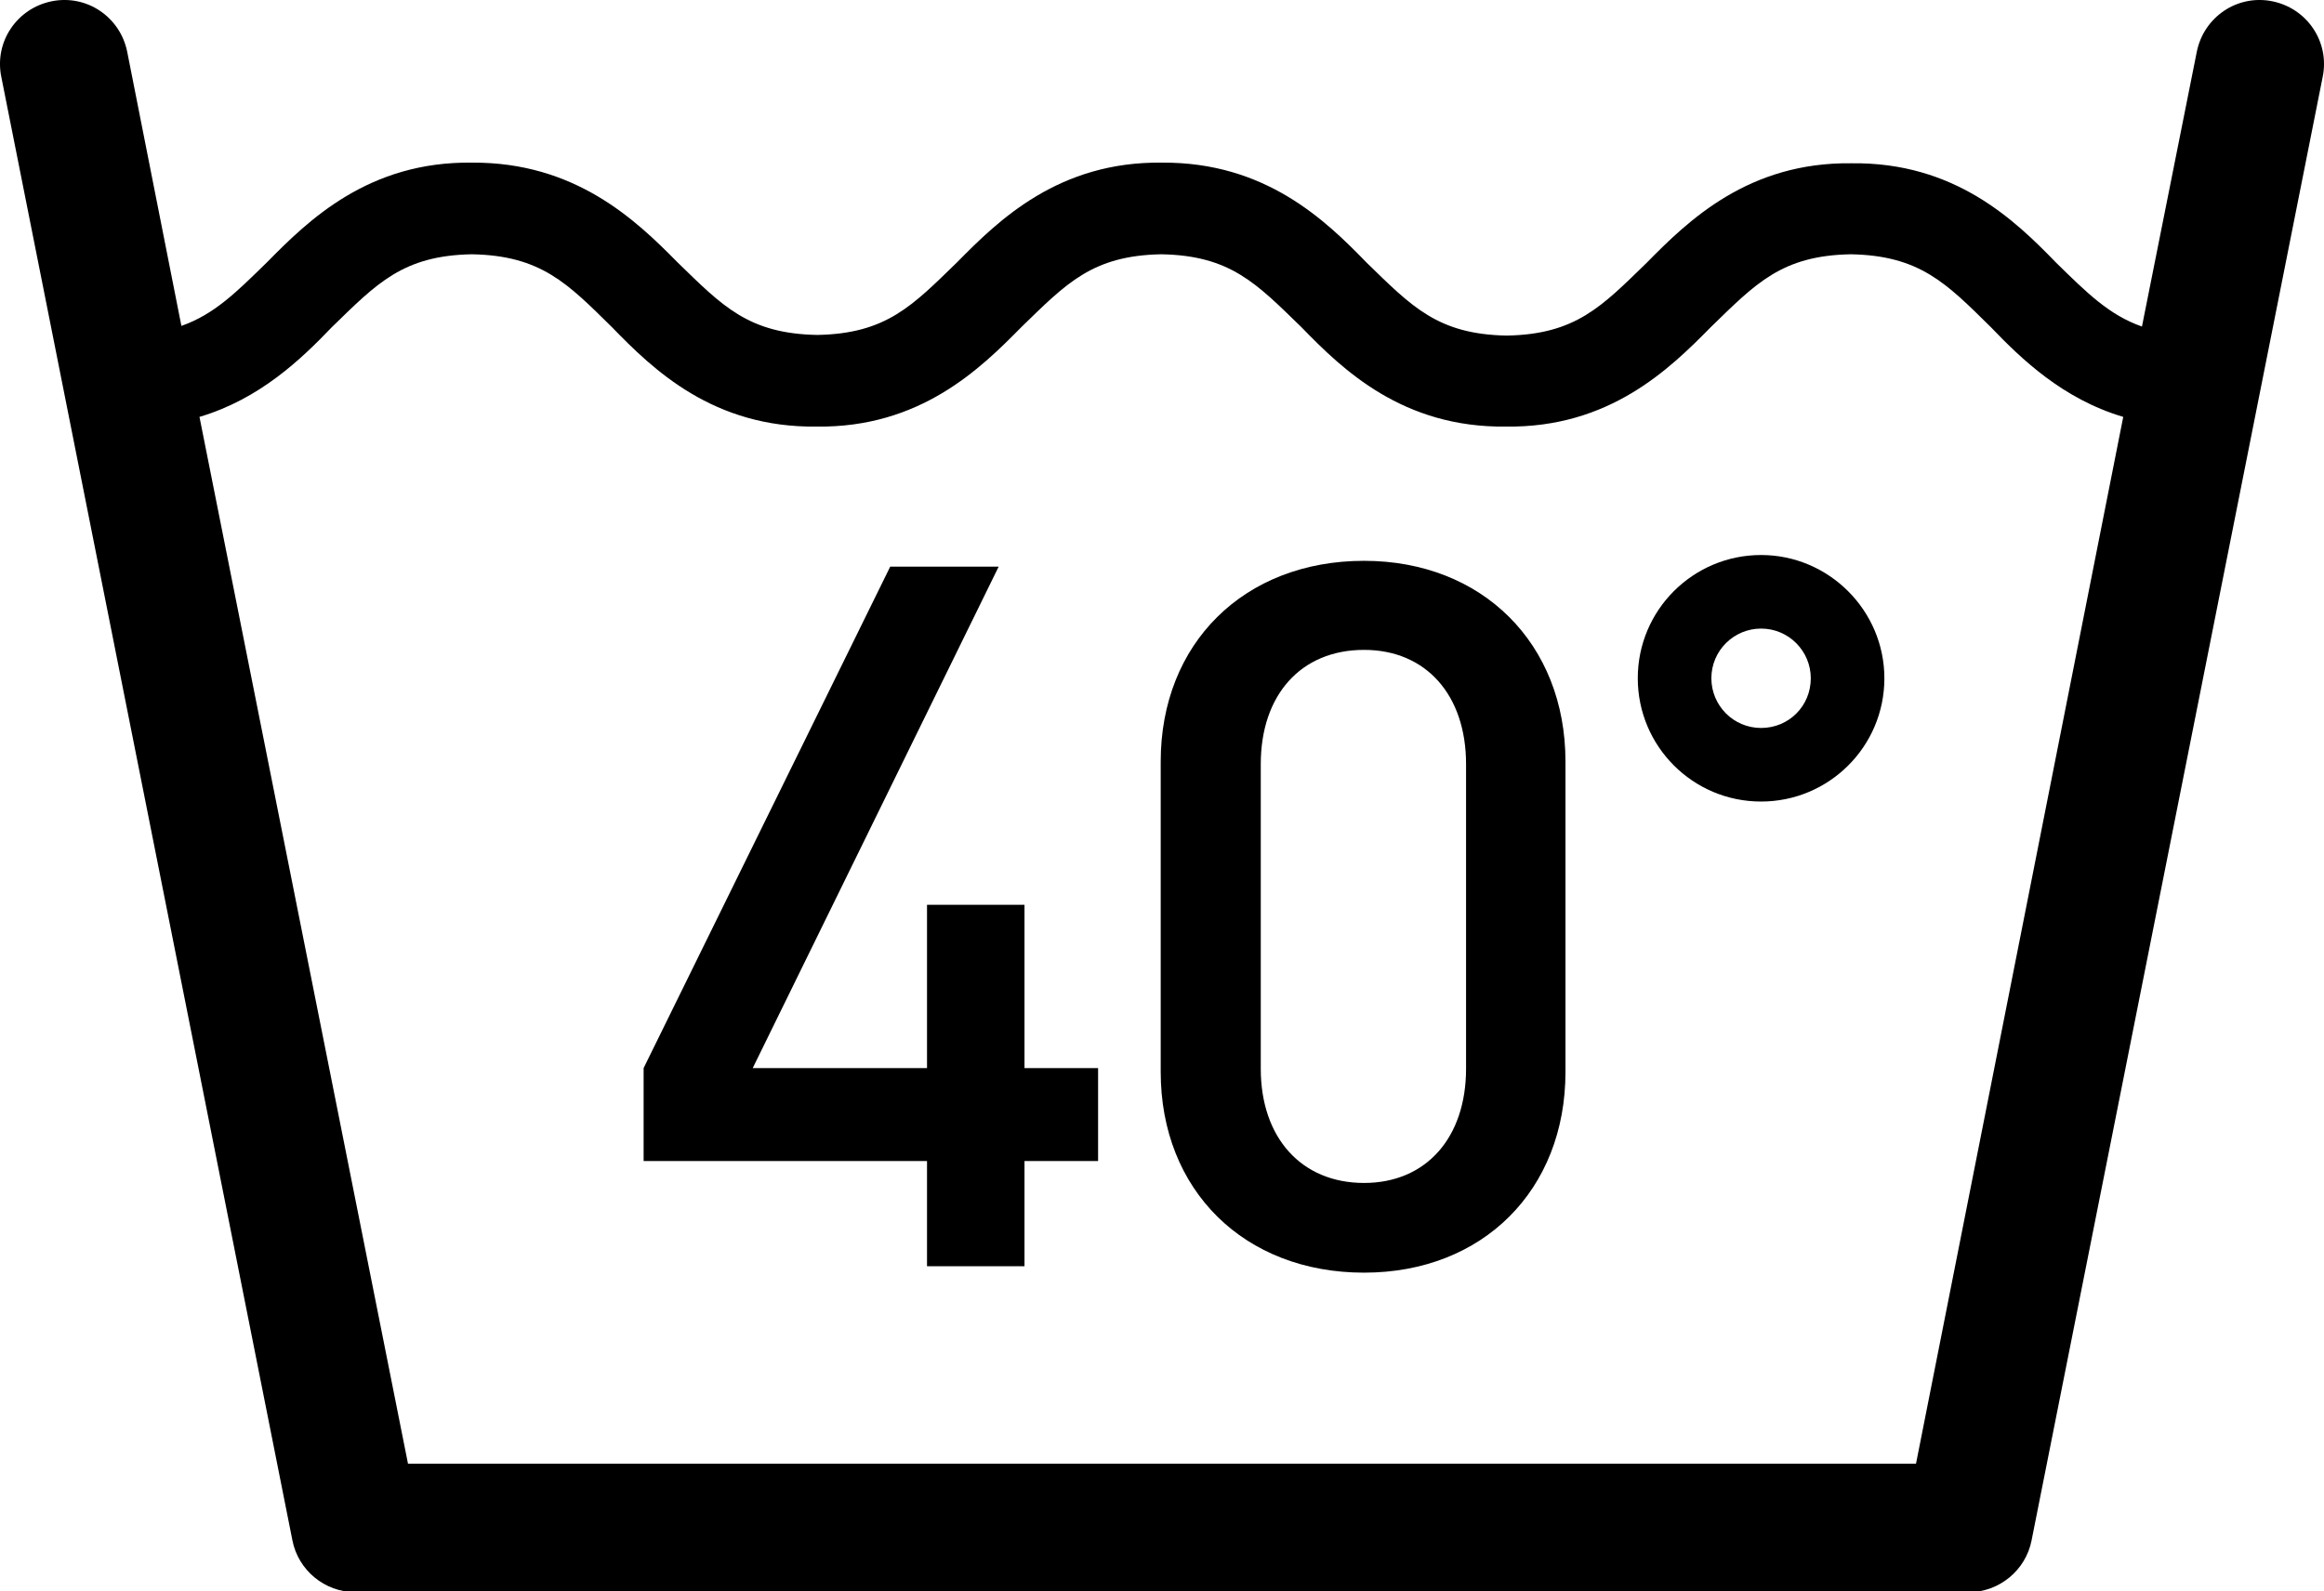
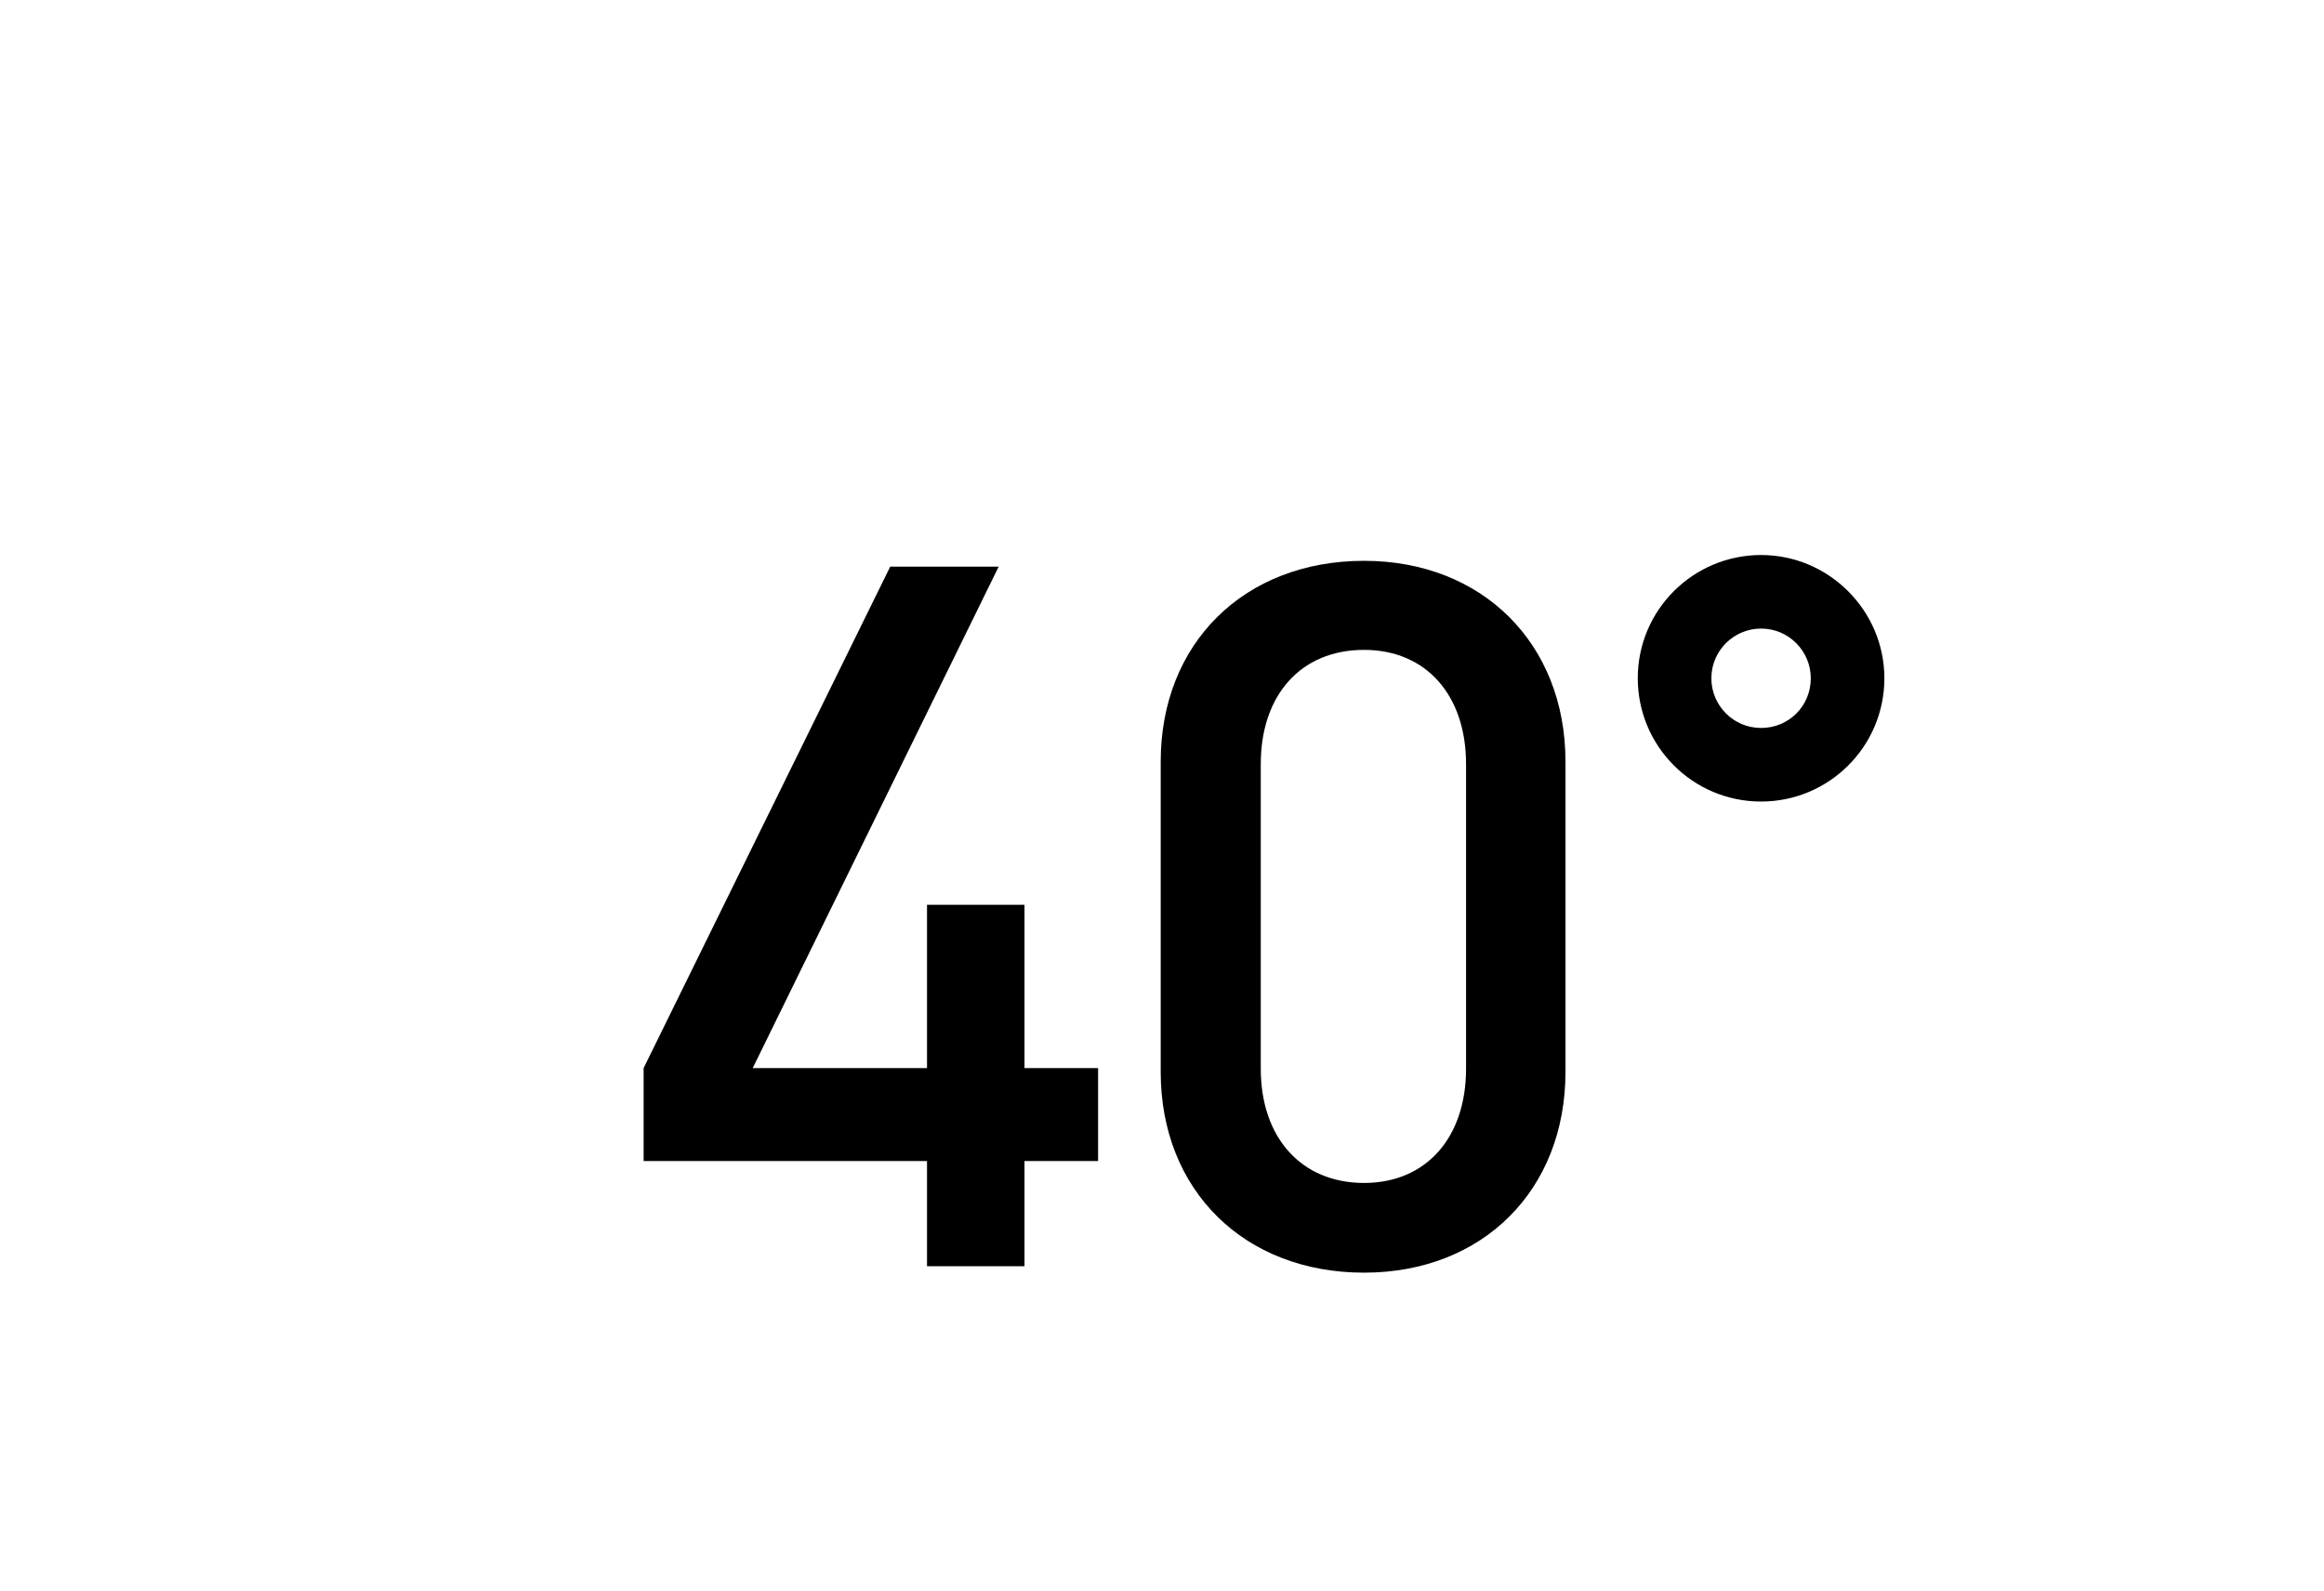
<svg xmlns="http://www.w3.org/2000/svg" version="1.1" id="Layer_1" x="0px" y="0px" viewBox="0 0 36 24.66" style="enable-background:new 0 0 36 24.66;" xml:space="preserve">
  <g>
    <path d="M27.28,8.6c-1.05,0-1.91,0.85-1.91,1.91c0,1.05,0.85,1.91,1.91,1.91c1.05,0,1.91-0.85,1.91-1.91   C29.19,9.46,28.33,8.6,27.28,8.6z M27.28,11.28c-0.43,0-0.77-0.35-0.77-0.77c0-0.43,0.35-0.77,0.77-0.77   c0.43,0,0.77,0.35,0.77,0.77C28.05,10.94,27.71,11.28,27.28,11.28z" />
    <polygon points="15.87,14.02 14.36,14.02 14.36,16.55 11.66,16.55 15.47,8.78 13.79,8.78 9.97,16.55 9.97,17.99 14.36,17.99    14.36,19.62 15.87,19.62 15.87,17.99 17.01,17.99 17.01,16.55 15.87,16.55  " />
    <path d="M21.13,8.69c-1.86,0-3.15,1.28-3.15,3.11v4.81c0,1.83,1.29,3.11,3.15,3.11c1.84,0,3.12-1.28,3.12-3.11V11.8   C24.25,9.97,22.96,8.69,21.13,8.69z M22.71,16.56c0,1.07-0.62,1.77-1.58,1.77c-0.97,0-1.6-0.7-1.6-1.77v-4.72   c0-1.07,0.62-1.77,1.6-1.77c0.96,0,1.58,0.7,1.58,1.77V16.56z" />
-     <path d="M35.2,0.02c-0.54-0.11-1.06,0.24-1.17,0.78l0,0l-0.85,4.26c-0.51-0.18-0.85-0.52-1.33-0.99c-0.64-0.66-1.57-1.56-3.17-1.54   c-1.6-0.02-2.53,0.89-3.17,1.54c-0.7,0.68-1.1,1.11-2.17,1.13c-1.07-0.02-1.47-0.45-2.17-1.13C20.53,3.41,19.6,2.51,18,2.52   c-1.6-0.02-2.53,0.89-3.17,1.54c-0.7,0.68-1.1,1.11-2.17,1.13c-1.07-0.02-1.47-0.45-2.17-1.13C9.85,3.41,8.91,2.51,7.31,2.52   C5.71,2.5,4.78,3.41,4.14,4.06C3.66,4.53,3.32,4.87,2.81,5.05L1.97,0.8C1.86,0.26,1.34-0.09,0.8,0.02s-0.89,0.63-0.78,1.17   l4.51,22.68c0.09,0.46,0.5,0.8,0.97,0.8h25c0.47,0,0.88-0.34,0.97-0.8l4.51-22.68C36.09,0.65,35.74,0.13,35.2,0.02z M29.68,22.68   H6.32L3.09,6.46c0.94-0.28,1.58-0.9,2.05-1.39c0.7-0.68,1.1-1.11,2.17-1.13c1.07,0.02,1.48,0.45,2.17,1.13   c0.64,0.66,1.57,1.56,3.17,1.54c1.6,0.02,2.53-0.89,3.17-1.54c0.7-0.68,1.1-1.11,2.17-1.13c1.07,0.02,1.47,0.45,2.17,1.13   c0.64,0.66,1.57,1.56,3.17,1.54c1.6,0.02,2.53-0.89,3.17-1.54c0.7-0.68,1.1-1.11,2.17-1.13c1.07,0.02,1.48,0.45,2.17,1.13   c0.47,0.49,1.11,1.11,2.05,1.39L29.68,22.68z" />
  </g>
</svg>